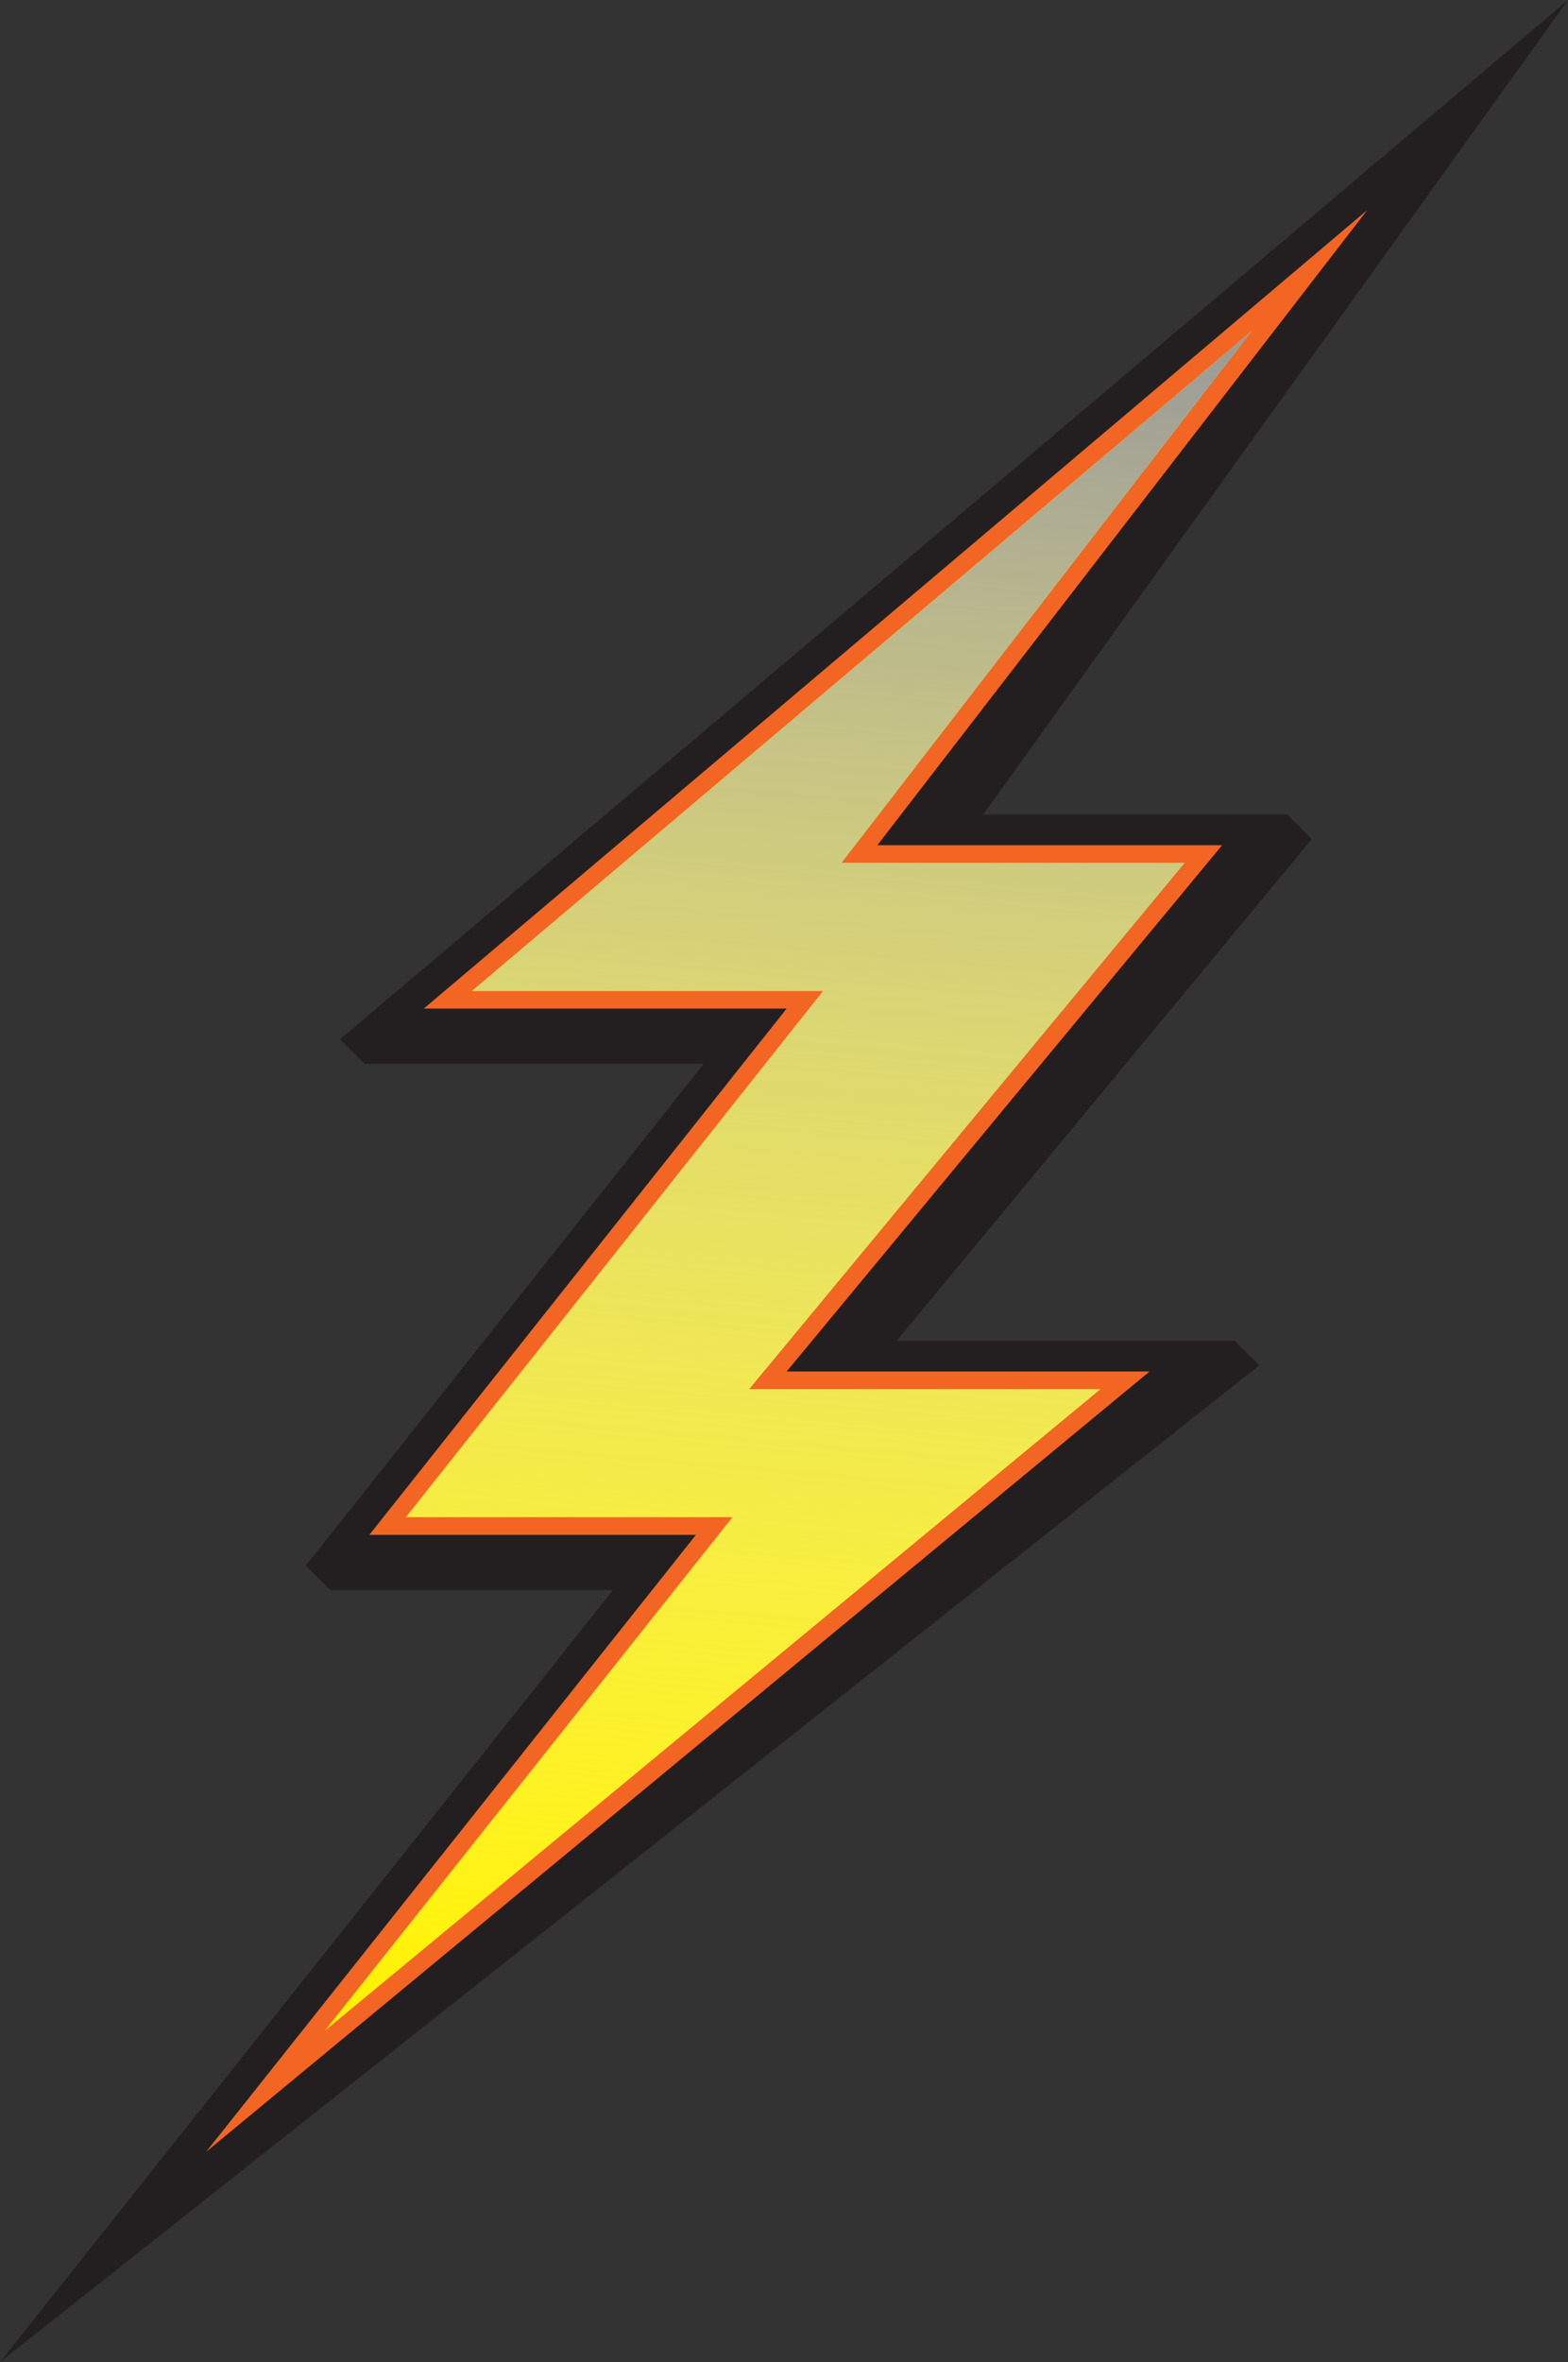
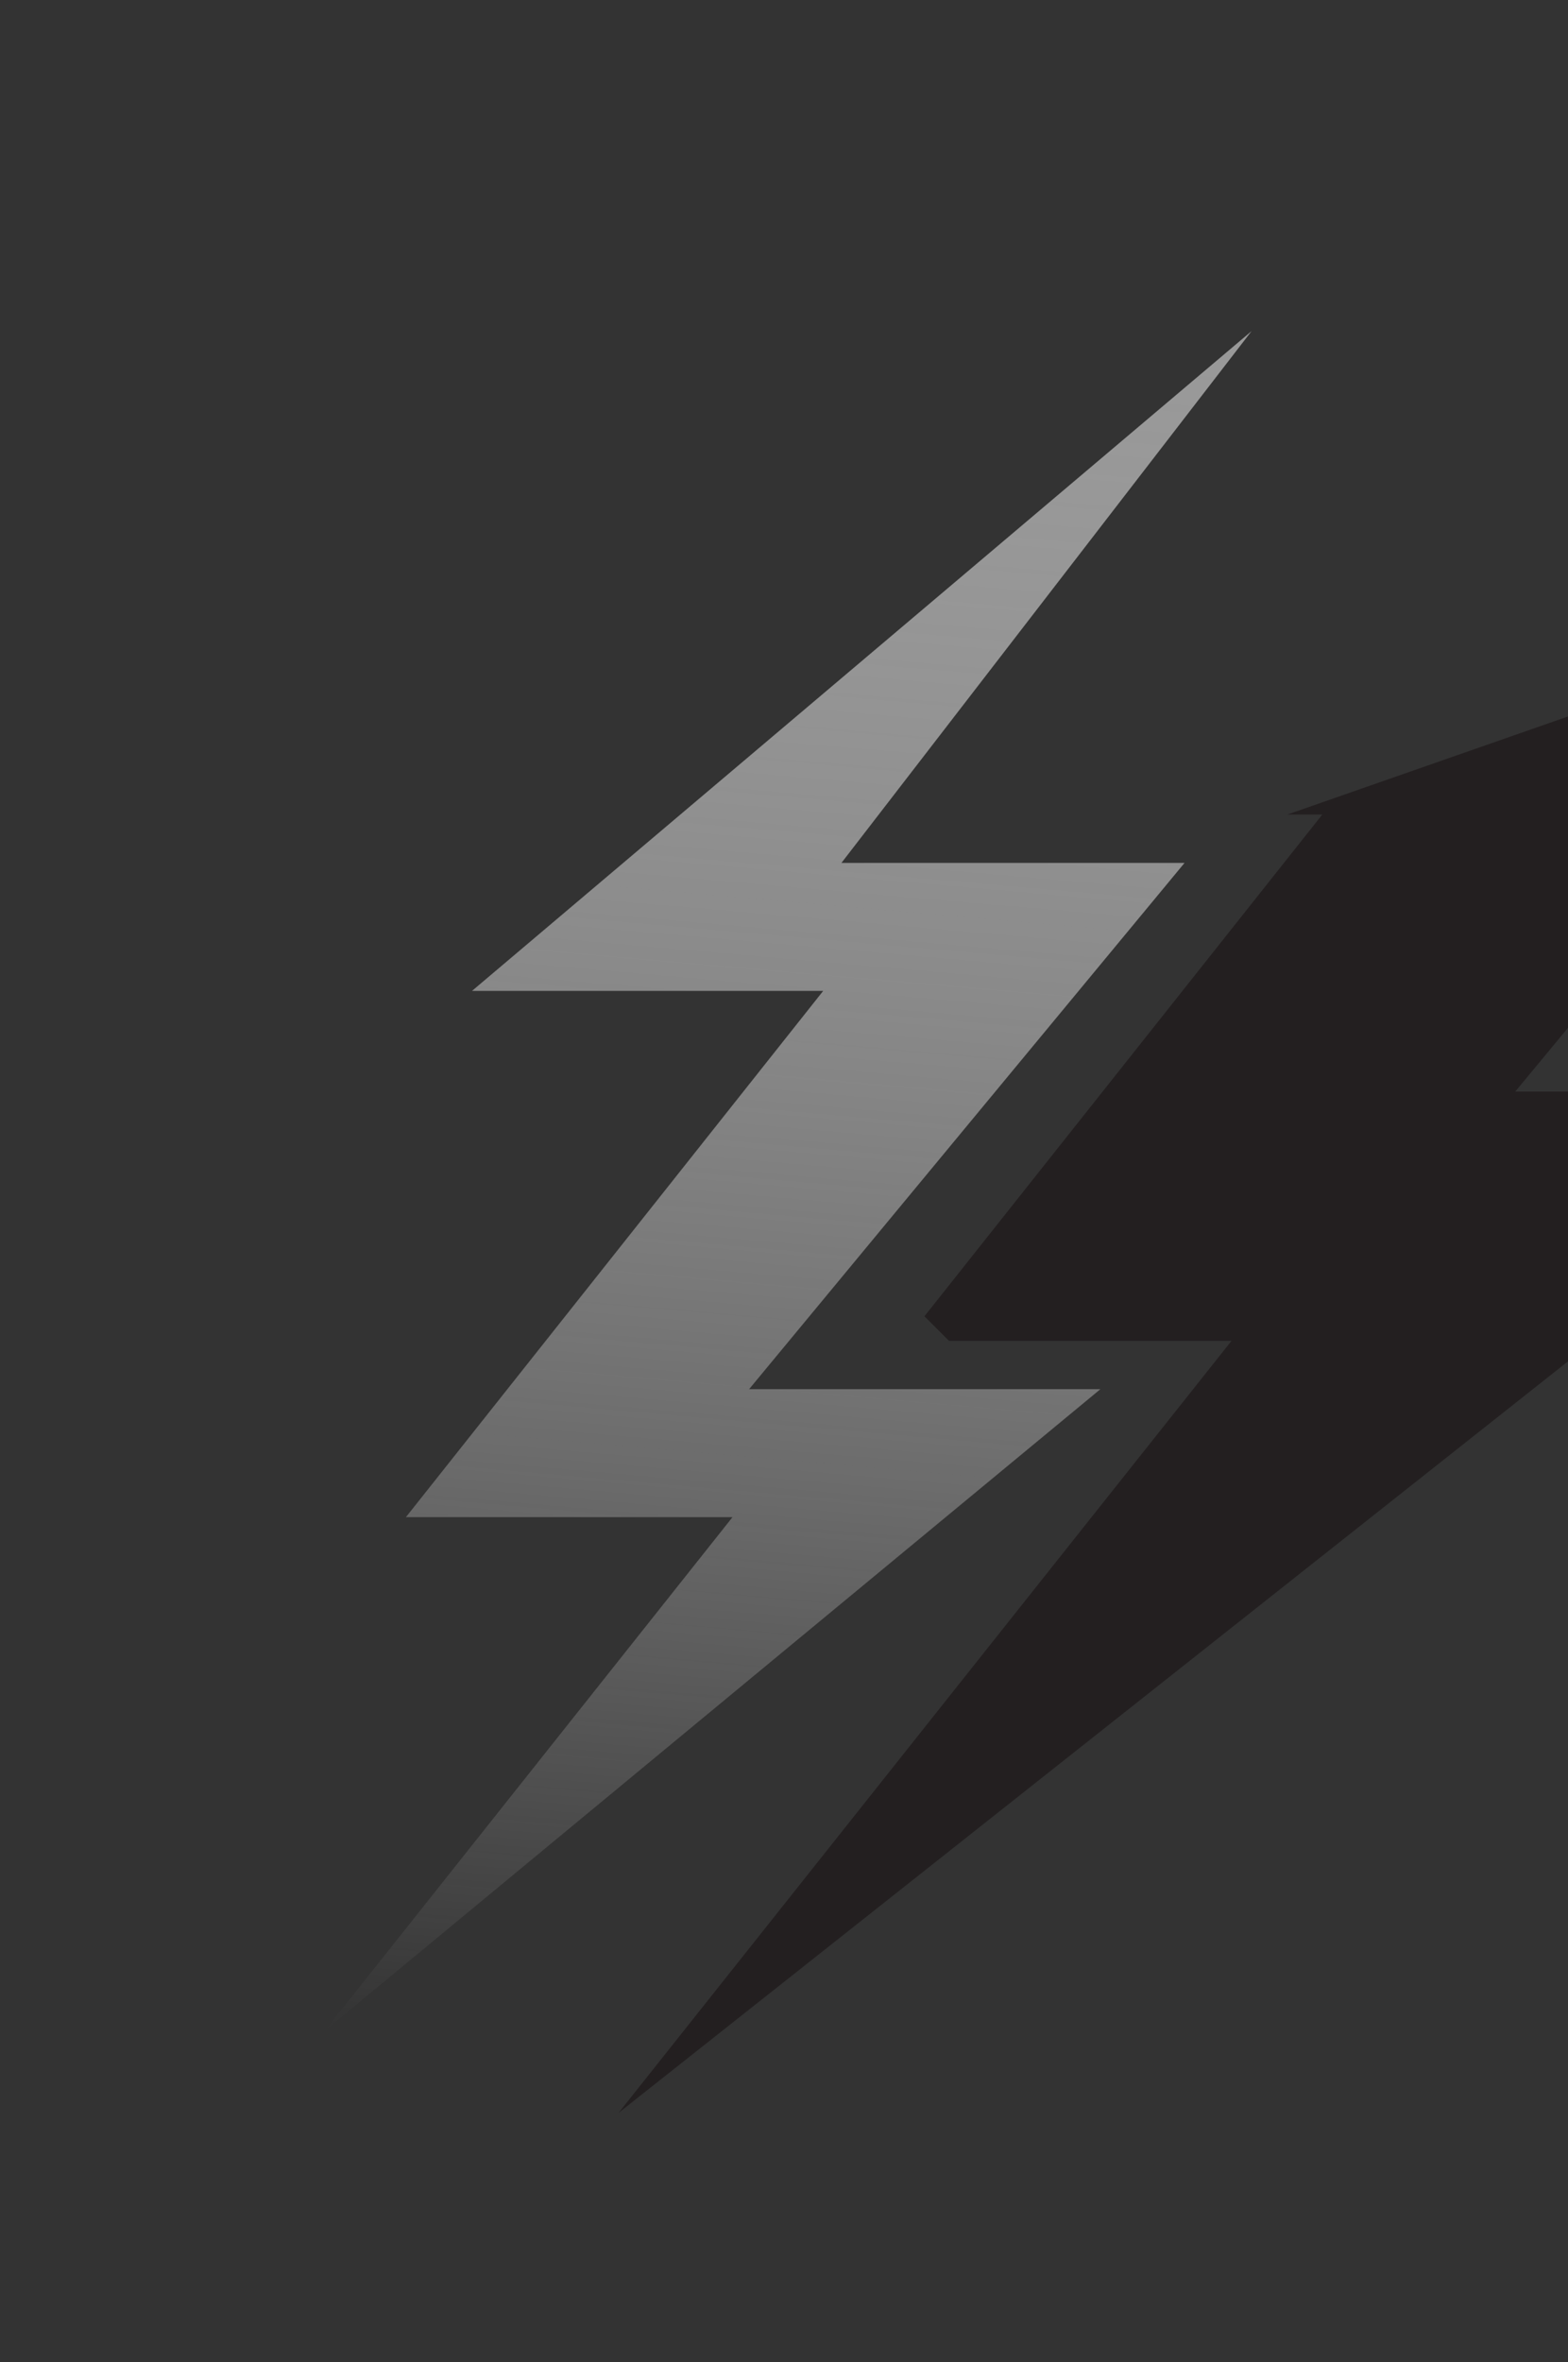
<svg xmlns="http://www.w3.org/2000/svg" viewBox="0 0 255.7 385.1">
  <rect x="0" y="0" width="255.7" height="385.1" fill="#333333" stroke="none" />
  <linearGradient id="a" gradientUnits="userSpaceOnUse" x1="115.93" x2="141.14" y1="336.59" y2="48.47">
    <stop offset="0" stop-color="#fff" stop-opacity="0" />
    <stop offset="1" stop-color="#999" />
  </linearGradient>
-   <path d="m209.92 132.8h-49.59l95.37-132.8-200.24 169.43 4 4h55.3l-64.88 81.8 4 4h46.08l-99.96 125.87 205.35-162.5-4-4h-55.13l67.7-81.8z" fill="#231f20" />
-   <path d="m222.96 34.25-153.85 130.18h59.17l-68.05 85.8h53.26l-79.89 100.6 153.86-127.23h-59.18l71.01-85.8h-56.22z" fill="#f26522" />
-   <path d="m119.45 247.35h-53.26l68.05-85.8h-57.27l127.13-107.57-66.88 86.7h55.95l-71.01 85.8h57.29l-126.49 104.6z" fill="#fff200" />
+   <path d="m209.92 132.8h-49.59h55.3l-64.88 81.8 4 4h46.08l-99.96 125.87 205.35-162.5-4-4h-55.13l67.7-81.8z" fill="#231f20" />
  <path d="m119.45 247.35h-53.26l68.05-85.8h-57.27l127.13-107.57-66.88 86.7h55.95l-71.01 85.8h57.29l-126.49 104.6z" fill="url(#a)" />
</svg>